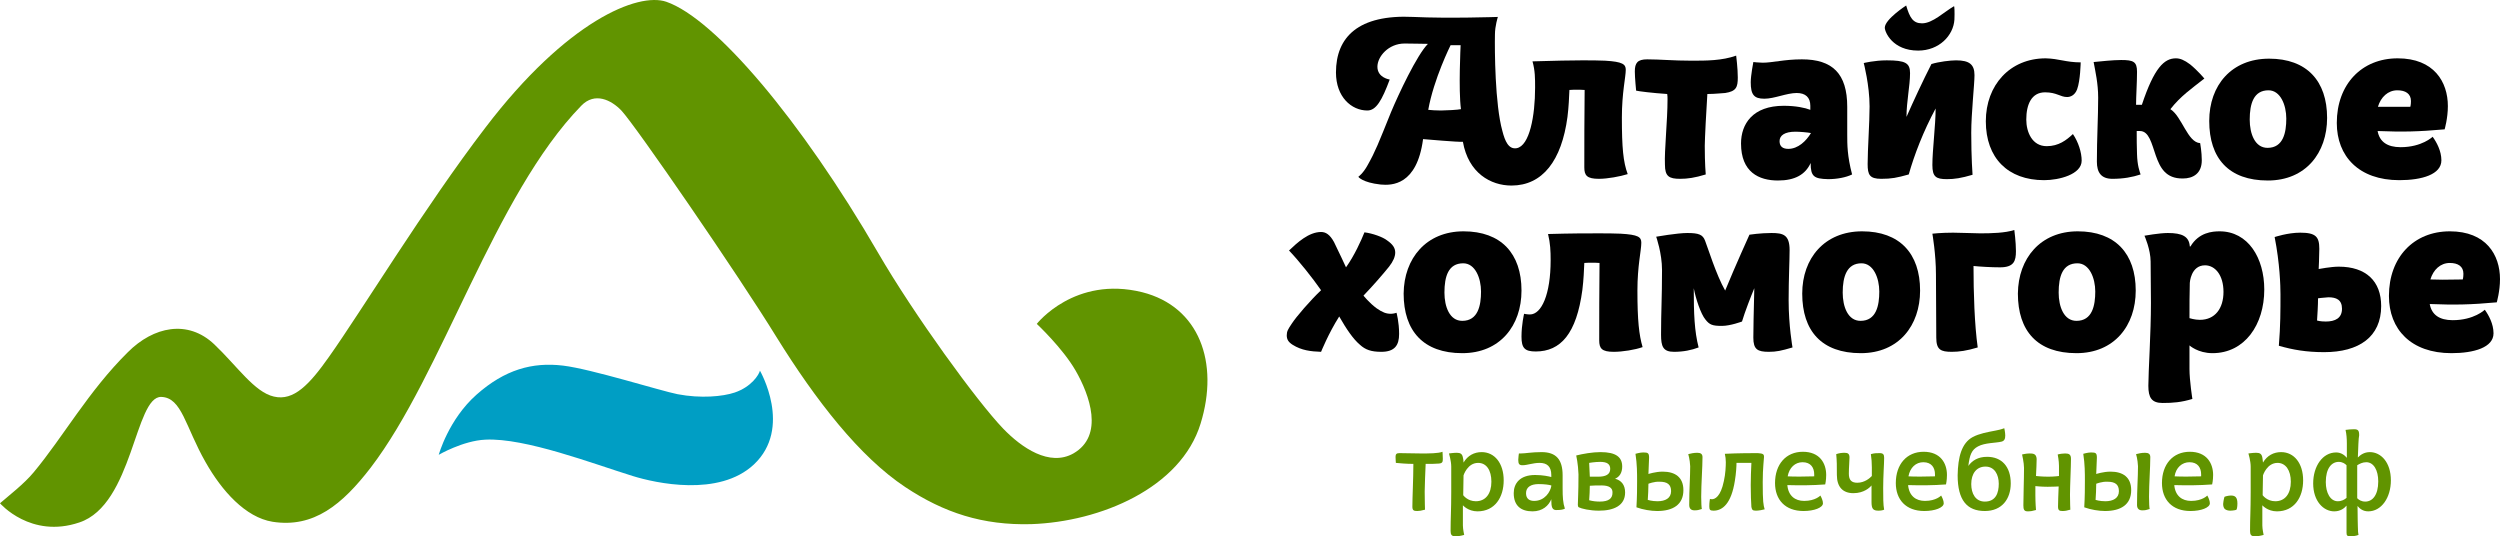
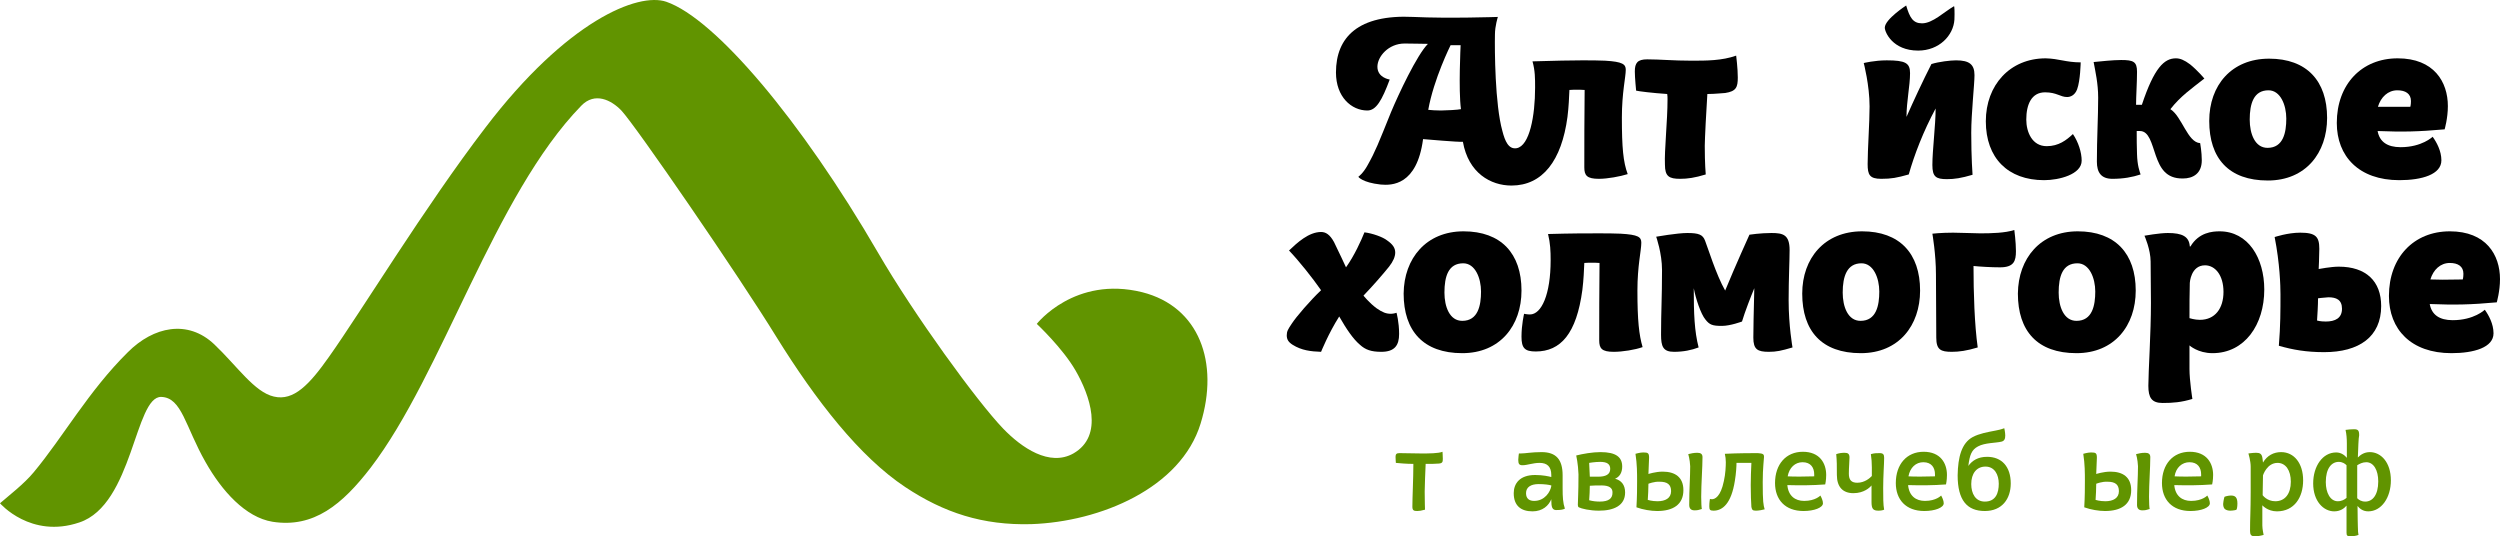
<svg xmlns="http://www.w3.org/2000/svg" viewBox="0 0 331 71" fill="none">
  <path d="M0 66.633C1.072 65.697 3.215 64.049 4.458 62.533C8.36 57.855 11.704 51.794 16.934 46.625C20.32 43.238 24.865 42.258 28.38 45.6C31.424 48.496 33.696 51.928 36.268 52.507C38.883 53.131 40.984 50.903 43.556 47.249C47.8 41.278 56.245 27.375 64.262 16.903C75.066 2.732 84.497 -1.056 88.227 0.237C94.657 2.465 106.018 15.833 116.264 33.479C121.022 41.679 129.382 53.175 132.811 56.74C135.255 59.28 138.942 61.82 142.114 60.038C146.23 57.676 144.258 52.284 142.415 49.076C140.7 46.09 137.27 42.882 137.27 42.882C137.27 42.882 142.286 36.465 151.246 38.693C158.791 40.609 161.449 48.006 158.962 56.072C156.347 64.628 145.673 69.084 136.541 69.396C130.111 69.574 124.966 67.881 119.865 64.494C113.82 60.483 108.033 53.042 102.802 44.62C97.787 36.465 84.154 16.635 82.268 14.63C80.939 13.248 78.752 12.134 76.952 14.006C65.42 25.859 58.56 49.522 49.086 61.91C45.314 66.811 41.541 69.93 36.096 69.084C32.495 68.504 29.366 64.984 27.223 61.197C24.522 56.473 24.093 52.641 21.349 52.551C17.834 52.462 17.62 66.811 10.503 69.173C4.073 71.356 0 66.633 0 66.633Z" fill="#619400" />
-   <path d="M58.089 60.216C58.089 60.216 59.375 55.537 63.105 52.24C66.835 48.942 70.478 47.917 74.551 48.407C78.281 48.853 87.455 51.749 89.727 52.195C92.771 52.775 95.686 52.507 97.272 51.972C99.501 51.215 100.487 49.611 100.616 49.076C100.616 49.076 104.989 56.651 99.802 61.508C95.171 65.831 86.769 63.959 83.768 63.023C78.581 61.419 69.535 57.944 64.262 58.211C61.304 58.344 58.089 60.216 58.089 60.216Z" fill="#009EC4" />
  <path d="M214.736 15.566C214.736 12.268 215.251 10.218 215.251 9.238C215.251 8.525 214.865 8.169 212.507 8.035C211.564 7.99 210.664 7.99 209.421 7.99C207.963 7.99 205.991 8.035 202.904 8.124C203.247 9.372 203.247 10.352 203.247 11.6C203.247 15.343 202.518 19.309 200.804 19.621C199.732 19.799 199.26 18.685 198.917 17.348C197.931 13.828 197.888 6.609 197.931 4.559C197.931 3.445 198.317 2.242 198.317 2.242C198.317 2.242 191.758 2.465 187.128 2.242C179.84 1.885 176.882 4.916 176.882 9.594C176.882 12.847 178.94 14.63 181.041 14.63C182.198 14.63 182.97 13.293 183.999 10.53C183.999 10.53 182.369 10.307 182.369 8.837C182.369 7.5 183.827 5.762 185.97 5.762C187.6 5.762 187.857 5.807 189.057 5.807C187.6 7.277 185.156 12.491 184.17 14.853C182.498 18.997 182.112 20.022 181.083 21.849C180.483 22.963 179.84 23.409 179.84 23.409C179.84 23.409 180.355 24.166 182.798 24.433C184.256 24.567 187.6 24.567 188.414 18.418C189.057 18.462 192.916 18.819 193.687 18.774C194.416 22.918 197.374 24.567 200.118 24.567C204.233 24.567 206.762 21.27 207.534 15.477C207.706 14.095 207.749 12.847 207.791 11.912C208.263 11.867 209.292 11.867 209.806 11.912C209.763 16.011 209.763 18.908 209.763 22.161C209.763 23.23 210.106 23.676 211.692 23.676C212.85 23.676 214.522 23.364 215.508 23.052C214.908 21.448 214.736 19.532 214.736 15.566ZM190.772 14.63C190.043 14.63 189.571 14.585 189.1 14.541C189.829 10.441 192.058 5.985 192.058 5.985H193.387C193.387 5.985 193.087 11.912 193.43 14.452C193.087 14.541 191.415 14.63 190.772 14.63Z" fill="black" />
  <path d="M220.781 13.159C220.781 12.937 220.781 12.669 220.738 12.446C218.766 12.313 216.965 12.09 216.623 12.001C216.623 12.001 216.451 10.307 216.451 9.461C216.451 8.347 216.794 7.857 218.08 7.857C219.795 7.857 221.553 8.035 223.953 8.035C225.925 8.035 227.983 8.035 229.869 7.366C229.869 7.366 230.084 9.06 230.084 10.263C230.084 11.555 229.869 12.09 228.412 12.313C228.069 12.313 227.169 12.446 226.054 12.446C225.925 14.318 225.711 18.507 225.711 19.309C225.711 21.715 225.84 23.097 225.84 23.097C224.382 23.542 223.439 23.676 222.453 23.676C220.995 23.676 220.438 23.364 220.438 21.804C220.352 19.933 220.781 16.011 220.781 13.159Z" fill="black" />
-   <path d="M239.73 21.581C239.044 23.097 237.672 23.899 235.4 23.899C232.87 23.899 230.512 22.785 230.512 18.997C230.512 16.412 232.056 14.006 236.171 14.006C237.757 14.006 239.001 14.273 239.687 14.541V14.006C239.687 12.892 239.044 12.313 237.886 12.313C236.557 12.313 234.928 13.07 233.599 13.07C232.227 13.07 231.798 12.536 231.798 10.887C231.798 9.996 232.142 8.213 232.142 8.213C232.142 8.213 232.913 8.302 233.385 8.302C234.671 8.302 236.257 7.857 238.572 7.857C242.602 7.857 244.574 9.728 244.574 14.14V17.838C244.574 19.131 244.574 20.646 245.217 23.097C244.403 23.498 243.202 23.72 242.044 23.72C240.158 23.676 239.73 23.364 239.73 21.581ZM239.773 17.616C239.301 17.526 238.315 17.437 237.715 17.437C236.3 17.437 235.614 17.927 235.614 18.685C235.614 19.398 236.043 19.71 236.772 19.71C238.058 19.71 239.13 18.685 239.773 17.616Z" fill="black" />
  <path d="M249.075 23.676C247.532 23.676 247.275 23.141 247.275 21.715C247.275 19.799 247.532 16.234 247.532 14.095C247.532 11.288 246.76 8.347 246.76 8.347C246.76 8.347 248.175 7.99 249.804 7.99C252.29 7.99 252.89 8.347 252.89 9.684C252.89 11.377 252.42 13.427 252.42 15.477C253.32 13.427 254.605 10.664 255.72 8.48C256.705 8.169 258.25 7.99 258.978 7.99C260.735 7.99 261.423 8.525 261.423 9.951C261.423 11.154 260.993 15.031 260.993 17.571C260.993 20.913 261.165 23.141 261.165 23.141C259.665 23.587 258.765 23.72 257.777 23.72C256.32 23.72 255.847 23.409 255.847 21.849C255.847 19.888 256.277 16.546 256.277 14.363C254.648 17.393 253.447 20.512 252.72 23.097C251.132 23.542 250.447 23.676 249.075 23.676ZM258.765 2.598C258.635 4.693 256.75 6.698 253.963 6.698C250.575 6.698 249.547 4.247 249.547 3.668C249.547 2.554 252.377 0.727 252.377 0.727C252.847 2.331 253.278 3.089 254.477 3.089C255.893 3.089 257.392 1.573 258.72 0.816C258.765 0.816 258.808 1.618 258.765 2.598Z" fill="black" />
  <path d="M275.483 8.258C275.483 8.258 275.44 10.664 275.012 11.823C274.712 12.625 274.113 12.847 273.683 12.847C272.783 12.847 272.31 12.224 270.767 12.224C268.967 12.224 268.28 13.828 268.28 15.833C268.28 17.482 269.053 19.353 270.983 19.353C272.567 19.353 273.598 18.551 274.455 17.749C275.183 18.819 275.613 20.2 275.613 21.27C275.613 23.097 272.61 23.854 270.64 23.854C265.837 23.854 262.923 20.913 262.923 16.056C262.923 11.243 266.137 7.723 270.853 7.723C272.61 7.767 273.555 8.258 275.483 8.258Z" fill="black" />
  <path d="M285.43 20.601C284.873 18.997 284.53 17.348 283.327 17.348H282.9C282.9 18.418 282.9 19.353 282.942 20.423C282.985 21.938 283.285 22.696 283.415 23.097C282.342 23.453 281.142 23.676 279.685 23.676C278.185 23.676 277.627 22.829 277.627 21.403C277.627 18.284 277.798 15.521 277.798 12.937C277.798 11.02 277.413 9.416 277.197 8.213C278.14 8.124 279.728 7.946 280.842 7.946C282.47 7.946 282.942 8.169 282.942 9.505C282.942 10.887 282.815 12.803 282.815 13.872H283.585C285.215 8.971 286.543 7.723 288.087 7.723C288.645 7.723 289.202 7.946 289.973 8.525C290.96 9.327 291.86 10.397 291.86 10.397C290.103 11.778 288.73 12.714 287.358 14.452C288.902 15.432 289.63 18.863 291.303 18.952C291.303 18.952 291.517 20.156 291.517 21.225C291.517 23.007 290.317 23.631 289.03 23.631C286.715 23.676 285.988 22.161 285.43 20.601Z" fill="black" />
  <path d="M300.433 7.767C305.408 7.767 308.108 10.709 308.108 15.61C308.108 20.245 305.277 23.899 300.262 23.899C295.075 23.899 292.502 20.958 292.502 16.011C292.502 11.288 295.46 7.767 300.433 7.767ZM297.863 15.833C297.863 17.705 298.548 19.576 300.22 19.576C302.32 19.576 302.705 17.526 302.705 15.699C302.705 13.917 301.935 11.956 300.348 11.956C298.375 11.956 297.863 13.739 297.863 15.833Z" fill="black" />
  <path d="M314.795 17.348C315.053 18.774 316.08 19.487 317.84 19.487C320.668 19.487 322.082 18.106 322.082 18.106C322.598 18.819 323.24 19.977 323.24 21.225C323.24 23.097 320.668 23.854 317.668 23.854C312.308 23.854 309.392 20.69 309.392 16.279C309.392 11.154 312.695 7.723 317.452 7.723C322.255 7.723 324.098 10.842 324.098 14.051C324.098 15.655 323.67 17.125 323.67 17.125C320.155 17.437 318.14 17.482 314.795 17.348ZM319.125 14.14C319.125 14.14 319.21 13.872 319.21 13.382C319.21 12.402 318.483 11.956 317.41 11.956C316.168 11.956 315.225 12.847 314.837 14.14C316.08 14.14 316.553 14.14 319.125 14.14Z" fill="black" />
  <path d="M178.211 35.395C179.326 33.836 180.226 31.831 180.655 30.761C181.726 30.895 183.098 31.385 183.655 31.831C184.427 32.365 184.727 32.855 184.727 33.435C184.727 33.969 184.47 34.593 183.913 35.306C183.012 36.42 181.726 37.891 180.526 39.139C180.526 39.139 181.298 40.119 182.284 40.832C183.055 41.367 183.527 41.545 184.17 41.545C184.513 41.545 184.899 41.411 184.899 41.411C184.899 41.411 185.242 42.614 185.242 44.219C185.242 45.689 184.684 46.581 182.884 46.581C181.555 46.581 180.783 46.313 180.054 45.645C179.154 44.887 178.254 43.55 177.311 41.901C175.896 44.13 174.91 46.581 174.91 46.581C173.581 46.536 172.338 46.402 171.137 45.645C170.58 45.288 170.366 44.931 170.366 44.397C170.366 43.862 170.537 43.595 171.009 42.882C171.609 41.946 173.495 39.763 174.91 38.426C173.795 36.822 171.952 34.504 170.666 33.167C171.738 32.142 173.281 30.716 174.91 30.716C175.51 30.716 176.067 31.029 176.625 32.053C177.182 33.167 178.211 35.395 178.211 35.395Z" fill="black" />
  <path d="M193.773 30.628C198.746 30.628 201.446 33.569 201.446 38.47C201.446 43.105 198.617 46.759 193.601 46.759C188.457 46.759 185.842 43.818 185.842 38.871C185.885 34.192 188.843 30.628 193.773 30.628ZM191.244 38.737C191.244 40.609 191.929 42.481 193.601 42.481C195.702 42.481 196.088 40.431 196.088 38.604C196.088 36.822 195.316 34.861 193.73 34.861C191.758 34.861 191.244 36.599 191.244 38.737Z" fill="black" />
  <path d="M211.478 30.895C212.721 30.895 213.622 30.895 214.565 30.939C216.923 31.073 217.309 31.385 217.309 32.142C217.309 33.167 216.794 35.173 216.794 38.47C216.794 42.436 217.008 44.352 217.48 45.956C216.494 46.313 214.822 46.581 213.665 46.581C212.078 46.581 211.736 46.135 211.736 45.065C211.736 41.812 211.736 38.916 211.778 34.816C211.264 34.772 210.235 34.772 209.763 34.816C209.72 35.752 209.678 37 209.506 38.381C208.734 44.174 206.634 46.536 203.333 46.536C201.875 46.536 201.446 46.09 201.446 44.575C201.446 42.971 201.79 41.545 201.79 41.545C201.79 41.545 202.175 41.634 202.561 41.634C204.105 41.634 205.305 38.961 205.305 34.46C205.305 33.212 205.262 32.232 204.962 30.984C208.048 30.895 210.02 30.895 211.478 30.895Z" fill="black" />
  <path d="M223.396 30.85C224.94 30.85 225.454 31.073 225.754 31.875C226.097 32.722 227.212 36.376 228.412 38.47C229.784 35.128 231.627 31.073 231.627 31.073C231.627 31.073 233.085 30.85 234.542 30.85C236.085 30.85 236.943 31.073 236.943 33.123C236.943 34.415 236.815 37 236.815 39.763C236.815 43.149 237.329 46.001 237.329 46.001C235.828 46.447 235.185 46.581 234.199 46.581C232.699 46.581 232.142 46.269 232.142 44.709C232.142 43.328 232.185 41.768 232.27 38.158C231.841 39.183 231.027 41.278 230.641 42.57C230.641 42.57 229.098 43.149 227.983 43.149C226.74 43.149 226.354 43.016 225.797 42.303C225.196 41.59 224.511 39.54 224.254 38.158C224.254 41.545 224.339 43.818 224.897 46.001C223.953 46.358 222.881 46.581 221.638 46.581C220.181 46.581 219.923 45.867 219.923 44.308C219.923 41.144 220.052 39.54 220.052 35.752C220.052 33.524 219.28 31.34 219.28 31.34C219.28 31.34 222.067 30.85 223.396 30.85Z" fill="black" />
  <path d="M246.546 30.628C251.52 30.628 254.22 33.569 254.22 38.47C254.22 43.105 251.39 46.759 246.375 46.759C241.187 46.759 238.615 43.818 238.615 38.871C238.615 34.192 241.573 30.628 246.546 30.628ZM243.974 38.737C243.974 40.609 244.66 42.481 246.332 42.481C248.432 42.481 248.818 40.431 248.818 38.604C248.818 36.822 248.047 34.861 246.46 34.861C244.531 34.861 243.974 36.599 243.974 38.737Z" fill="black" />
  <path d="M261.293 35.217C261.293 38.737 261.423 42.971 261.85 46.001C260.392 46.447 259.365 46.581 258.42 46.581C256.962 46.581 256.363 46.313 256.363 44.709C256.363 42.57 256.32 38.604 256.32 36.331C256.32 33.657 255.847 30.939 255.847 30.939C255.847 30.939 257.005 30.806 258.592 30.806C259.665 30.806 261.335 30.895 262.192 30.895C263.65 30.895 265.495 30.85 266.695 30.449C266.695 30.449 266.91 32.053 266.91 33.257C266.91 34.549 266.652 35.395 264.808 35.395C263.65 35.395 262.15 35.306 261.293 35.217Z" fill="black" />
  <path d="M275.098 30.628C280.07 30.628 282.77 33.569 282.77 38.47C282.77 43.105 279.942 46.759 274.925 46.759C269.738 46.759 267.168 43.818 267.168 38.871C267.21 34.192 270.168 30.628 275.098 30.628ZM272.567 38.737C272.567 40.609 273.255 42.481 274.925 42.481C277.027 42.481 277.413 40.431 277.413 38.604C277.413 36.822 276.64 34.861 275.055 34.861C273.082 34.861 272.567 36.599 272.567 38.737Z" fill="black" />
  <path d="M290.015 32.633C291.13 30.761 292.933 30.628 293.875 30.628C297.647 30.628 299.79 34.148 299.79 38.337C299.79 42.971 297.217 46.759 292.933 46.759C291.002 46.759 289.887 45.734 289.887 45.734V48.853C289.887 50.413 290.272 52.819 290.272 52.819C288.815 53.264 287.7 53.354 286.33 53.354C284.873 53.354 284.442 52.641 284.442 51.081C284.442 49.254 284.785 44.085 284.785 40.119C284.785 38.604 284.743 35.618 284.743 34.638C284.743 33.034 283.928 31.207 283.928 31.207C283.928 31.207 285.9 30.85 287.015 30.85C288.902 30.85 289.845 31.296 289.93 32.633H290.015ZM291.945 35.128C290.06 35.128 289.93 37.445 289.93 37.445C289.887 38.737 289.887 40.654 289.887 42.124C289.887 42.124 290.572 42.347 291.26 42.347C293.275 42.347 294.39 40.832 294.39 38.648C294.39 36.42 293.275 35.128 291.945 35.128Z" fill="black" />
  <path d="M306.993 35.618C306.993 35.618 308.623 35.306 309.65 35.306C313.252 35.306 315.267 37.222 315.267 40.52C315.267 44.62 312.308 46.625 307.723 46.625C305.363 46.625 303.562 46.313 301.72 45.778C301.935 43.149 301.935 41.099 301.935 38.961C301.935 37.846 301.848 34.861 301.163 31.385C301.163 31.385 302.877 30.806 304.55 30.806C306.608 30.806 307.077 31.34 307.077 32.944C307.077 33.925 306.993 35.618 306.993 35.618ZM306.908 39.495C306.908 40.431 306.822 41.768 306.777 42.436C306.777 42.436 307.165 42.57 307.935 42.57C309.18 42.57 310.08 42.124 310.08 40.877C310.08 39.673 309.308 39.361 308.28 39.361C307.55 39.406 306.908 39.495 306.908 39.495Z" fill="black" />
  <path d="M321.697 40.253C321.955 41.679 322.983 42.392 324.74 42.392C327.57 42.392 328.985 41.01 328.985 41.01C329.5 41.723 330.142 42.882 330.142 44.13C330.142 46.001 327.57 46.759 324.57 46.759C319.21 46.759 316.295 43.595 316.295 39.183C316.295 34.059 319.598 30.628 324.355 30.628C329.158 30.628 331 33.747 331 36.955C331 38.559 330.572 40.03 330.572 40.03C327.1 40.342 325.04 40.386 321.697 40.253ZM326.07 37C326.07 37 326.155 36.732 326.155 36.242C326.155 35.262 325.428 34.816 324.355 34.816C323.113 34.816 322.17 35.708 321.783 37C323.025 37.044 323.455 37.044 326.07 37Z" fill="black" />
  <path d="M187.128 61.642V61.419C186.185 61.419 185.285 61.33 184.813 61.286C184.813 61.286 184.77 60.751 184.77 60.483C184.77 60.127 184.899 59.993 185.285 59.993C186.27 59.993 187.042 60.038 188.157 60.038C189.186 60.038 190.429 60.038 190.986 59.815C190.986 59.815 191.029 60.35 191.029 60.751C191.029 61.152 190.986 61.33 190.515 61.375C190.086 61.419 189.443 61.419 188.757 61.419C188.714 62.578 188.629 64.182 188.629 65.073C188.629 66.321 188.671 67.48 188.671 67.48C188.2 67.613 187.9 67.658 187.643 67.658C187.171 67.658 186.999 67.569 186.999 67.079C186.999 65.92 187.128 63.246 187.128 61.642Z" fill="#619400" />
-   <path d="M193.773 61.241C194.33 60.305 195.188 59.86 196.173 59.86C197.888 59.86 199.089 61.33 199.089 63.603C199.089 65.831 197.931 67.703 195.616 67.703C194.373 67.703 193.687 66.9 193.687 66.9V69.574C193.687 70.064 193.858 70.822 193.858 70.822C193.387 70.956 193.087 71 192.658 71C192.187 71 192.058 70.777 192.058 70.287C192.058 68.594 192.144 67.613 192.144 65.162C192.144 64.093 192.144 62.623 192.144 61.776C192.144 61.018 191.844 60.038 191.844 60.038C191.844 60.038 192.444 59.949 192.873 59.949C193.344 59.949 193.601 60.083 193.687 60.573C193.73 60.751 193.773 60.974 193.773 61.241ZM195.702 61.286C194.287 61.286 193.773 62.934 193.773 62.934C193.773 63.781 193.73 64.672 193.73 65.564C193.73 65.564 194.287 66.365 195.402 66.365C196.688 66.365 197.46 65.385 197.46 63.781C197.46 62.266 196.816 61.286 195.702 61.286Z" fill="#619400" />
  <path d="M205.391 66.098C205.048 66.945 204.233 67.703 202.904 67.703C201.361 67.703 200.418 66.945 200.418 65.296C200.418 64.049 201.189 62.89 203.247 62.89C204.276 62.89 205.048 63.068 205.391 63.157V62.89C205.391 61.776 204.833 61.286 203.847 61.286C202.947 61.286 202.218 61.597 201.575 61.597C201.147 61.597 201.018 61.419 201.018 60.885C201.018 60.573 201.103 60.038 201.103 60.038C201.103 60.038 201.232 60.038 201.361 60.038C201.961 60.038 202.775 59.86 204.105 59.86C206.034 59.86 206.891 60.84 206.891 62.934V64.672C206.891 65.786 206.934 66.588 207.191 67.346C206.934 67.48 206.591 67.524 206.248 67.524C205.476 67.613 205.391 67.168 205.391 66.098ZM205.391 64.36V64.271C205.09 64.182 204.49 64.093 203.719 64.093C202.69 64.093 202.047 64.494 202.047 65.296C202.047 66.054 202.518 66.321 203.119 66.321C204.533 66.321 205.262 65.118 205.391 64.36Z" fill="#619400" />
  <path d="M208.691 60.305C209.592 60.083 210.835 59.86 211.907 59.86C213.965 59.86 214.779 60.528 214.779 61.776C214.779 62.623 214.393 63.157 213.836 63.38C214.65 63.603 215.165 64.182 215.165 65.207C215.165 66.945 213.665 67.613 211.692 67.613C210.492 67.613 209.377 67.346 209.035 67.168C208.949 67.123 208.906 66.99 208.906 66.856C208.906 66.187 208.992 65.385 208.992 62.801C208.949 61.419 208.691 60.305 208.691 60.305ZM210.406 61.286L210.492 63.113C210.492 63.113 210.964 63.113 211.607 63.113C212.55 63.113 213.193 62.845 213.193 62.088C213.193 61.464 212.807 61.152 211.864 61.152C211.178 61.152 210.406 61.286 210.406 61.286ZM212.036 64.271C211.478 64.271 210.964 64.271 210.492 64.316C210.492 64.94 210.449 65.608 210.406 66.232C210.878 66.365 211.393 66.41 211.821 66.41C213.022 66.41 213.493 65.965 213.493 65.251C213.536 64.583 213.022 64.271 212.036 64.271Z" fill="#619400" />
  <path d="M218.252 62.756C218.252 62.756 219.195 62.444 220.138 62.444C221.81 62.444 222.882 63.202 222.882 64.895C222.882 66.811 221.51 67.658 219.409 67.658C218.595 67.658 217.523 67.48 216.666 67.168C216.751 65.697 216.751 64.583 216.751 63.692C216.751 62.623 216.751 61.464 216.537 60.083C216.537 60.083 217.137 59.904 217.566 59.904C218.209 59.904 218.338 59.993 218.338 60.617C218.294 61.419 218.252 62.756 218.252 62.756ZM218.252 64.049C218.252 64.806 218.209 65.475 218.166 66.187C218.166 66.187 218.723 66.365 219.452 66.365C220.481 66.365 221.252 65.965 221.252 65.029C221.252 64.138 220.738 63.781 219.752 63.781C219.023 63.736 218.252 64.049 218.252 64.049ZM223.525 60.127C223.868 60.038 224.254 59.949 224.725 59.949C225.196 59.949 225.411 60.127 225.411 60.528C225.411 61.865 225.239 64.093 225.239 65.786C225.239 66.588 225.282 67.257 225.325 67.391C224.897 67.524 224.768 67.569 224.339 67.569C223.911 67.569 223.653 67.346 223.653 66.856C223.653 64.672 223.782 63.202 223.782 61.731C223.739 60.795 223.525 60.127 223.525 60.127Z" fill="#619400" />
  <path d="M232.742 59.993C233.47 60.038 233.556 60.172 233.556 60.483C233.556 60.795 233.385 61.91 233.385 63.826C233.385 66.499 233.47 66.856 233.642 67.435C233.342 67.524 232.827 67.613 232.484 67.613C232.013 67.613 231.97 67.48 231.884 67.123C231.841 66.767 231.798 65.251 231.798 64.227C231.798 63.246 231.841 62.266 231.884 61.286C231.499 61.286 230.555 61.286 229.912 61.286C229.912 61.687 229.869 62.623 229.698 63.648C229.226 66.677 228.069 67.613 226.869 67.613C226.397 67.613 226.311 67.48 226.311 67.034C226.311 66.499 226.397 66.054 226.397 66.054C226.397 66.054 226.483 66.098 226.654 66.098C227.04 66.098 227.812 65.786 228.24 63.692C228.455 62.756 228.498 61.731 228.498 61.197C228.498 60.795 228.455 60.483 228.369 60.083C230.127 59.993 232.142 59.993 232.742 59.993Z" fill="#619400" />
  <path d="M236.643 64.227C236.772 65.653 237.672 66.321 238.872 66.321C240.373 66.321 241.016 65.608 241.016 65.608C241.144 65.831 241.359 66.276 241.359 66.633C241.359 67.212 240.201 67.658 238.786 67.658C236.343 67.658 235.014 66.143 235.014 63.959C235.014 61.464 236.471 59.815 238.701 59.815C240.93 59.815 241.787 61.33 241.787 62.89C241.787 63.603 241.659 64.138 241.659 64.138C239.944 64.271 238.315 64.271 236.643 64.227ZM240.201 63.068C240.201 62.979 240.201 62.89 240.201 62.801C240.201 61.954 239.773 61.197 238.658 61.197C237.672 61.197 236.9 61.91 236.686 63.068C237.415 63.113 239.001 63.113 240.201 63.068Z" fill="#619400" />
  <path d="M247.832 63.023C247.832 62.489 247.832 62.043 247.832 61.865C247.832 61.285 247.789 60.706 247.703 60.127C248.175 59.993 248.432 59.993 248.861 59.993C249.333 59.993 249.461 60.172 249.461 60.617C249.461 61.375 249.333 63.023 249.333 64.628C249.333 65.92 249.333 66.811 249.461 67.48C249.461 67.48 249.204 67.613 248.732 67.613C248.004 67.613 247.789 67.391 247.789 66.455C247.789 66.455 247.789 65.43 247.789 64.271C247.575 64.538 246.803 65.296 245.388 65.296C243.974 65.296 243.202 64.45 243.202 62.89C243.202 61.642 243.202 61.018 243.116 60.127C243.502 59.993 243.845 59.949 244.231 59.949C244.66 59.949 244.874 60.083 244.874 60.573C244.874 61.108 244.788 61.865 244.788 62.712C244.788 63.558 245.131 63.915 245.903 63.915C246.889 63.915 247.575 63.291 247.832 63.023Z" fill="#619400" />
  <path d="M252.632 64.227C252.762 65.653 253.662 66.321 254.863 66.321C256.363 66.321 257.005 65.608 257.005 65.608C257.135 65.831 257.35 66.276 257.35 66.633C257.35 67.212 256.192 67.658 254.778 67.658C252.333 67.658 251.005 66.143 251.005 63.959C251.005 61.464 252.463 59.815 254.69 59.815C256.92 59.815 257.777 61.33 257.777 62.89C257.777 63.603 257.65 64.138 257.65 64.138C255.935 64.271 254.305 64.271 252.632 64.227ZM256.192 63.068C256.192 62.979 256.192 62.89 256.192 62.801C256.192 61.954 255.762 61.197 254.648 61.197C253.662 61.197 252.89 61.91 252.678 63.068C253.363 63.113 254.947 63.113 256.192 63.068Z" fill="#619400" />
  <path d="M261.207 57.855C262.065 57.409 263.05 57.23 264.207 57.008C264.637 56.919 264.895 56.874 265.365 56.696C265.365 56.696 265.495 57.23 265.495 57.676C265.495 58.122 265.365 58.389 264.98 58.478C264.252 58.657 262.793 58.612 261.892 59.102C261.035 59.548 260.78 60.261 260.608 61.687C261.123 60.974 261.892 60.483 263.095 60.483C265.022 60.483 266.223 61.776 266.223 64.004C266.223 66.054 265.065 67.658 262.793 67.658C260.435 67.658 259.192 66.232 259.192 62.934C259.235 60.528 259.707 58.657 261.207 57.855ZM260.993 64.093C260.993 65.341 261.55 66.41 262.793 66.41C264.252 66.41 264.637 65.251 264.637 64.049C264.637 62.845 264.08 61.776 262.88 61.776C261.68 61.776 260.993 62.712 260.993 64.093Z" fill="#619400" />
-   <path d="M274.067 65.519C274.067 66.544 274.113 67.48 274.113 67.48C273.683 67.613 273.382 67.658 273.082 67.658C272.655 67.658 272.483 67.569 272.483 67.079C272.483 66.41 272.525 65.564 272.567 64.405C272.567 64.405 271.882 64.45 271.11 64.45C270.252 64.45 269.483 64.36 269.483 64.36C269.483 64.85 269.483 65.251 269.483 65.564C269.483 66.588 269.567 67.524 269.567 67.524C269.095 67.658 268.882 67.703 268.452 67.703C267.98 67.703 267.895 67.435 267.895 66.9C267.895 65.43 267.98 63.603 267.98 61.954C267.98 61.285 267.723 60.172 267.723 60.172C267.723 60.172 268.28 60.038 268.668 60.038C269.137 60.038 269.61 60.038 269.652 60.751C269.652 61.286 269.61 62.132 269.567 63.023C269.567 63.023 270.34 63.113 271.195 63.113C271.967 63.113 272.61 63.023 272.61 63.023C272.61 62.578 272.61 62.177 272.61 61.687C272.61 61.018 272.44 60.172 272.44 60.172C272.74 60.083 273.21 60.038 273.425 60.038C273.94 60.038 274.197 60.172 274.197 60.751C274.197 61.82 274.067 64.36 274.067 65.519Z" fill="#619400" />
  <path d="M277.54 62.756C277.54 62.756 278.485 62.444 279.428 62.444C281.1 62.444 282.17 63.202 282.17 64.895C282.17 66.811 280.8 67.658 278.697 67.658C277.885 67.658 276.812 67.48 275.955 67.168C276.04 65.697 276.04 64.583 276.04 63.692C276.04 62.623 276.04 61.464 275.825 60.083C275.825 60.083 276.428 59.904 276.855 59.904C277.498 59.904 277.627 59.993 277.627 60.617C277.585 61.419 277.54 62.756 277.54 62.756ZM277.54 64.049C277.54 64.806 277.498 65.475 277.455 66.187C277.455 66.187 278.012 66.365 278.743 66.365C279.77 66.365 280.543 65.965 280.543 65.029C280.543 64.138 280.027 63.781 279.043 63.781C278.312 63.736 277.54 64.049 277.54 64.049ZM282.815 60.127C283.158 60.038 283.543 59.949 284.015 59.949C284.485 59.949 284.7 60.127 284.7 60.528C284.7 61.865 284.53 64.093 284.53 65.786C284.53 66.588 284.572 67.257 284.615 67.391C284.185 67.524 284.058 67.569 283.627 67.569C283.2 67.569 282.942 67.346 282.942 66.856C282.942 64.672 283.07 63.202 283.07 61.731C283.027 60.795 282.815 60.127 282.815 60.127Z" fill="#619400" />
  <path d="M287.873 64.227C288.002 65.653 288.902 66.321 290.103 66.321C291.603 66.321 292.245 65.608 292.245 65.608C292.375 65.831 292.587 66.276 292.587 66.633C292.587 67.212 291.43 67.658 290.015 67.658C287.572 67.658 286.243 66.143 286.243 63.959C286.243 61.464 287.7 59.815 289.93 59.815C292.16 59.815 293.017 61.33 293.017 62.89C293.017 63.603 292.887 64.138 292.887 64.138C291.173 64.271 289.545 64.271 287.873 64.227ZM291.43 63.068C291.43 62.979 291.43 62.89 291.43 62.801C291.43 61.954 291.002 61.197 289.887 61.197C288.902 61.197 288.087 61.91 287.915 63.068C288.645 63.113 290.23 63.113 291.43 63.068Z" fill="#619400" />
  <path d="M294.517 65.786C294.56 65.742 295.033 65.608 295.375 65.608C295.975 65.608 296.233 65.876 296.233 66.677C296.233 67.123 296.147 67.48 296.103 67.48C296.103 67.524 295.632 67.613 295.29 67.613C295.075 67.613 294.775 67.569 294.56 67.391C294.39 67.212 294.345 66.945 294.345 66.722C294.39 66.188 294.517 65.786 294.517 65.786Z" fill="#619400" />
  <path d="M299.62 61.241C300.178 60.305 301.035 59.86 302.02 59.86C303.735 59.86 304.935 61.33 304.935 63.603C304.935 65.831 303.777 67.703 301.462 67.703C300.22 67.703 299.533 66.9 299.533 66.9V69.574C299.533 70.064 299.705 70.822 299.705 70.822C299.233 70.956 298.933 71 298.505 71C298.033 71 297.905 70.777 297.905 70.287C297.905 68.594 297.99 67.613 297.99 65.162C297.99 64.093 297.99 62.623 297.99 61.776C297.99 61.018 297.69 60.038 297.69 60.038C297.69 60.038 298.29 59.949 298.72 59.949C299.19 59.949 299.447 60.083 299.533 60.573C299.575 60.751 299.575 60.974 299.62 61.241ZM301.548 61.286C300.132 61.286 299.62 62.934 299.62 62.934C299.62 63.781 299.575 64.672 299.575 65.564C299.575 65.564 300.132 66.365 301.248 66.365C302.535 66.365 303.305 65.385 303.305 63.781C303.305 62.266 302.62 61.286 301.548 61.286Z" fill="#619400" />
  <path d="M312.18 60.573C312.48 60.261 312.995 59.86 313.765 59.86C315.225 59.86 316.553 61.197 316.553 63.603C316.553 65.876 315.31 67.703 313.553 67.703C312.822 67.703 312.395 67.302 312.137 66.99C312.137 68.103 312.18 69.708 312.18 69.708C312.18 70.243 312.223 70.688 312.265 70.822C311.965 70.956 311.538 71 311.195 71C310.765 71 310.68 70.911 310.68 70.51C310.68 69.886 310.68 68.415 310.68 66.945C310.38 67.302 309.865 67.703 309.05 67.703C307.635 67.703 306.265 66.365 306.265 64.004C306.265 61.731 307.507 59.904 309.308 59.904C309.993 59.904 310.465 60.305 310.723 60.617V58.746C310.723 58.077 310.68 57.498 310.55 56.919C310.808 56.874 311.365 56.83 311.665 56.83C312.223 56.83 312.353 57.008 312.353 57.632C312.265 57.988 312.223 59.414 312.18 60.573ZM310.68 61.597C310.465 61.375 310.123 61.152 309.65 61.152C308.707 61.152 307.935 61.998 307.935 63.826C307.935 65.251 308.535 66.365 309.522 66.365C310.038 66.365 310.423 66.143 310.68 65.92V61.597ZM312.095 65.965C312.308 66.187 312.652 66.41 313.165 66.41C314.11 66.41 314.88 65.564 314.88 63.736C314.88 62.266 314.28 61.197 313.295 61.197C312.78 61.197 312.395 61.419 312.095 61.597V65.965Z" fill="#619400" />
</svg>